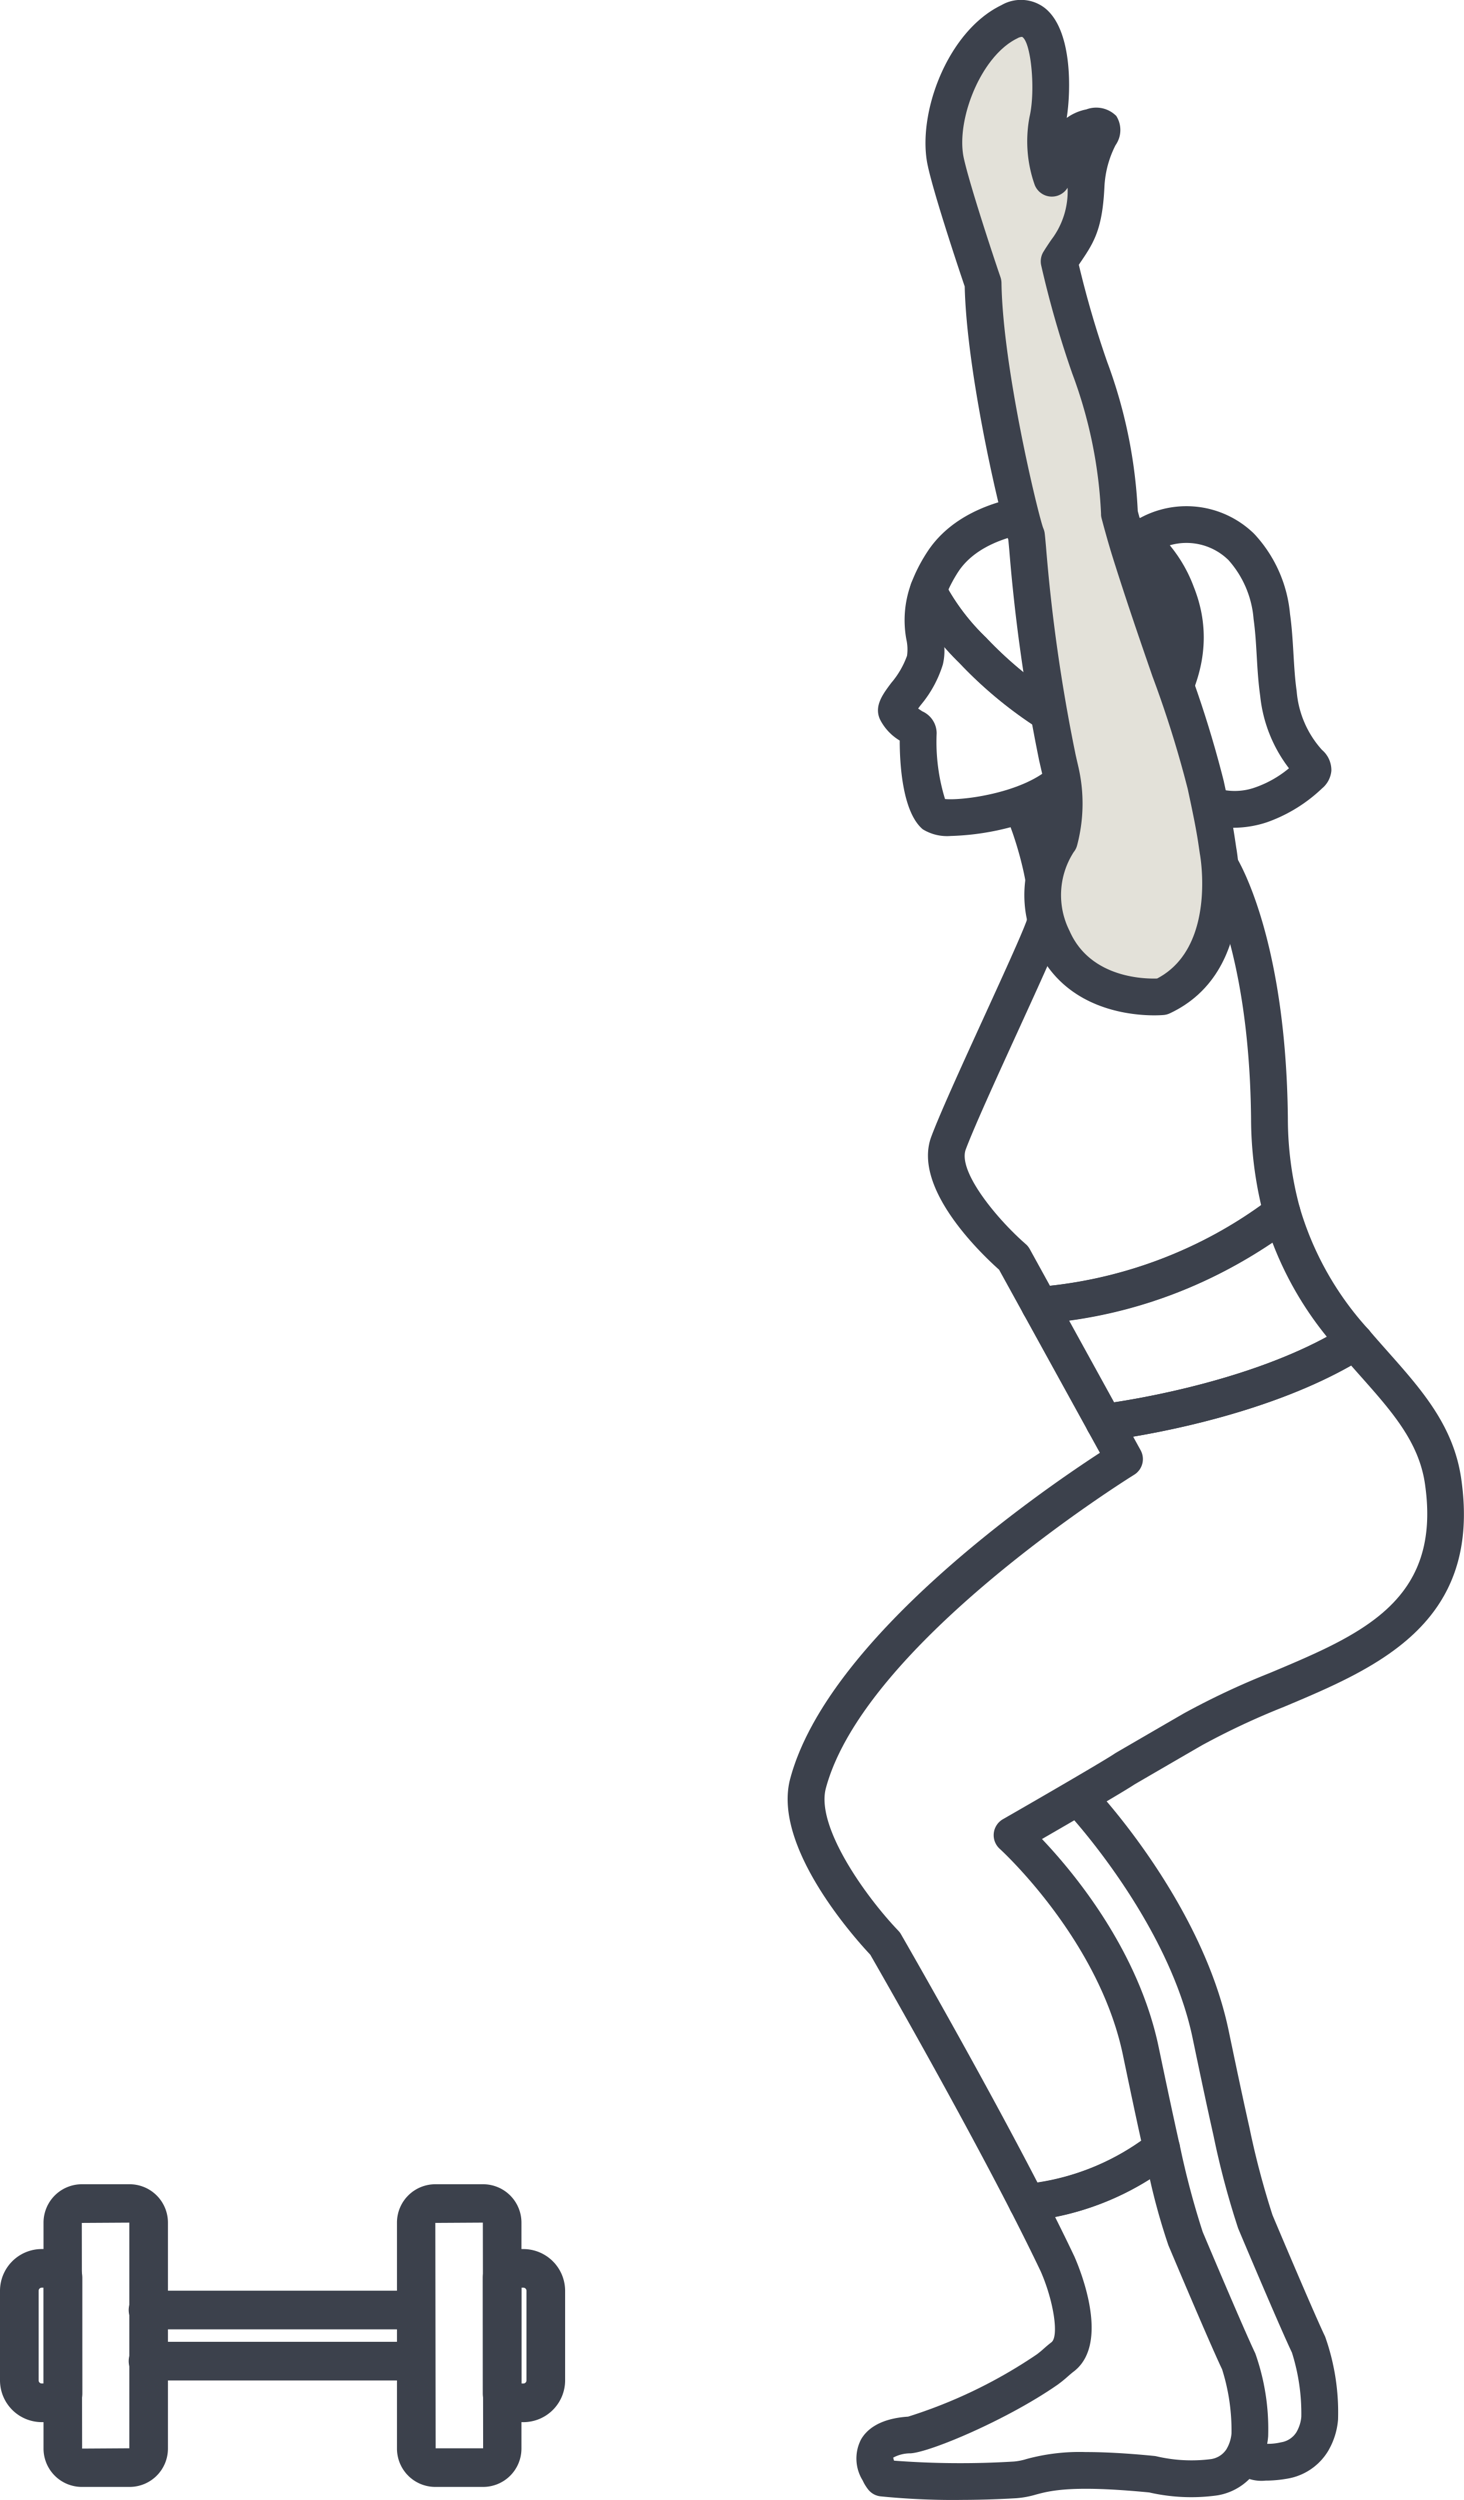
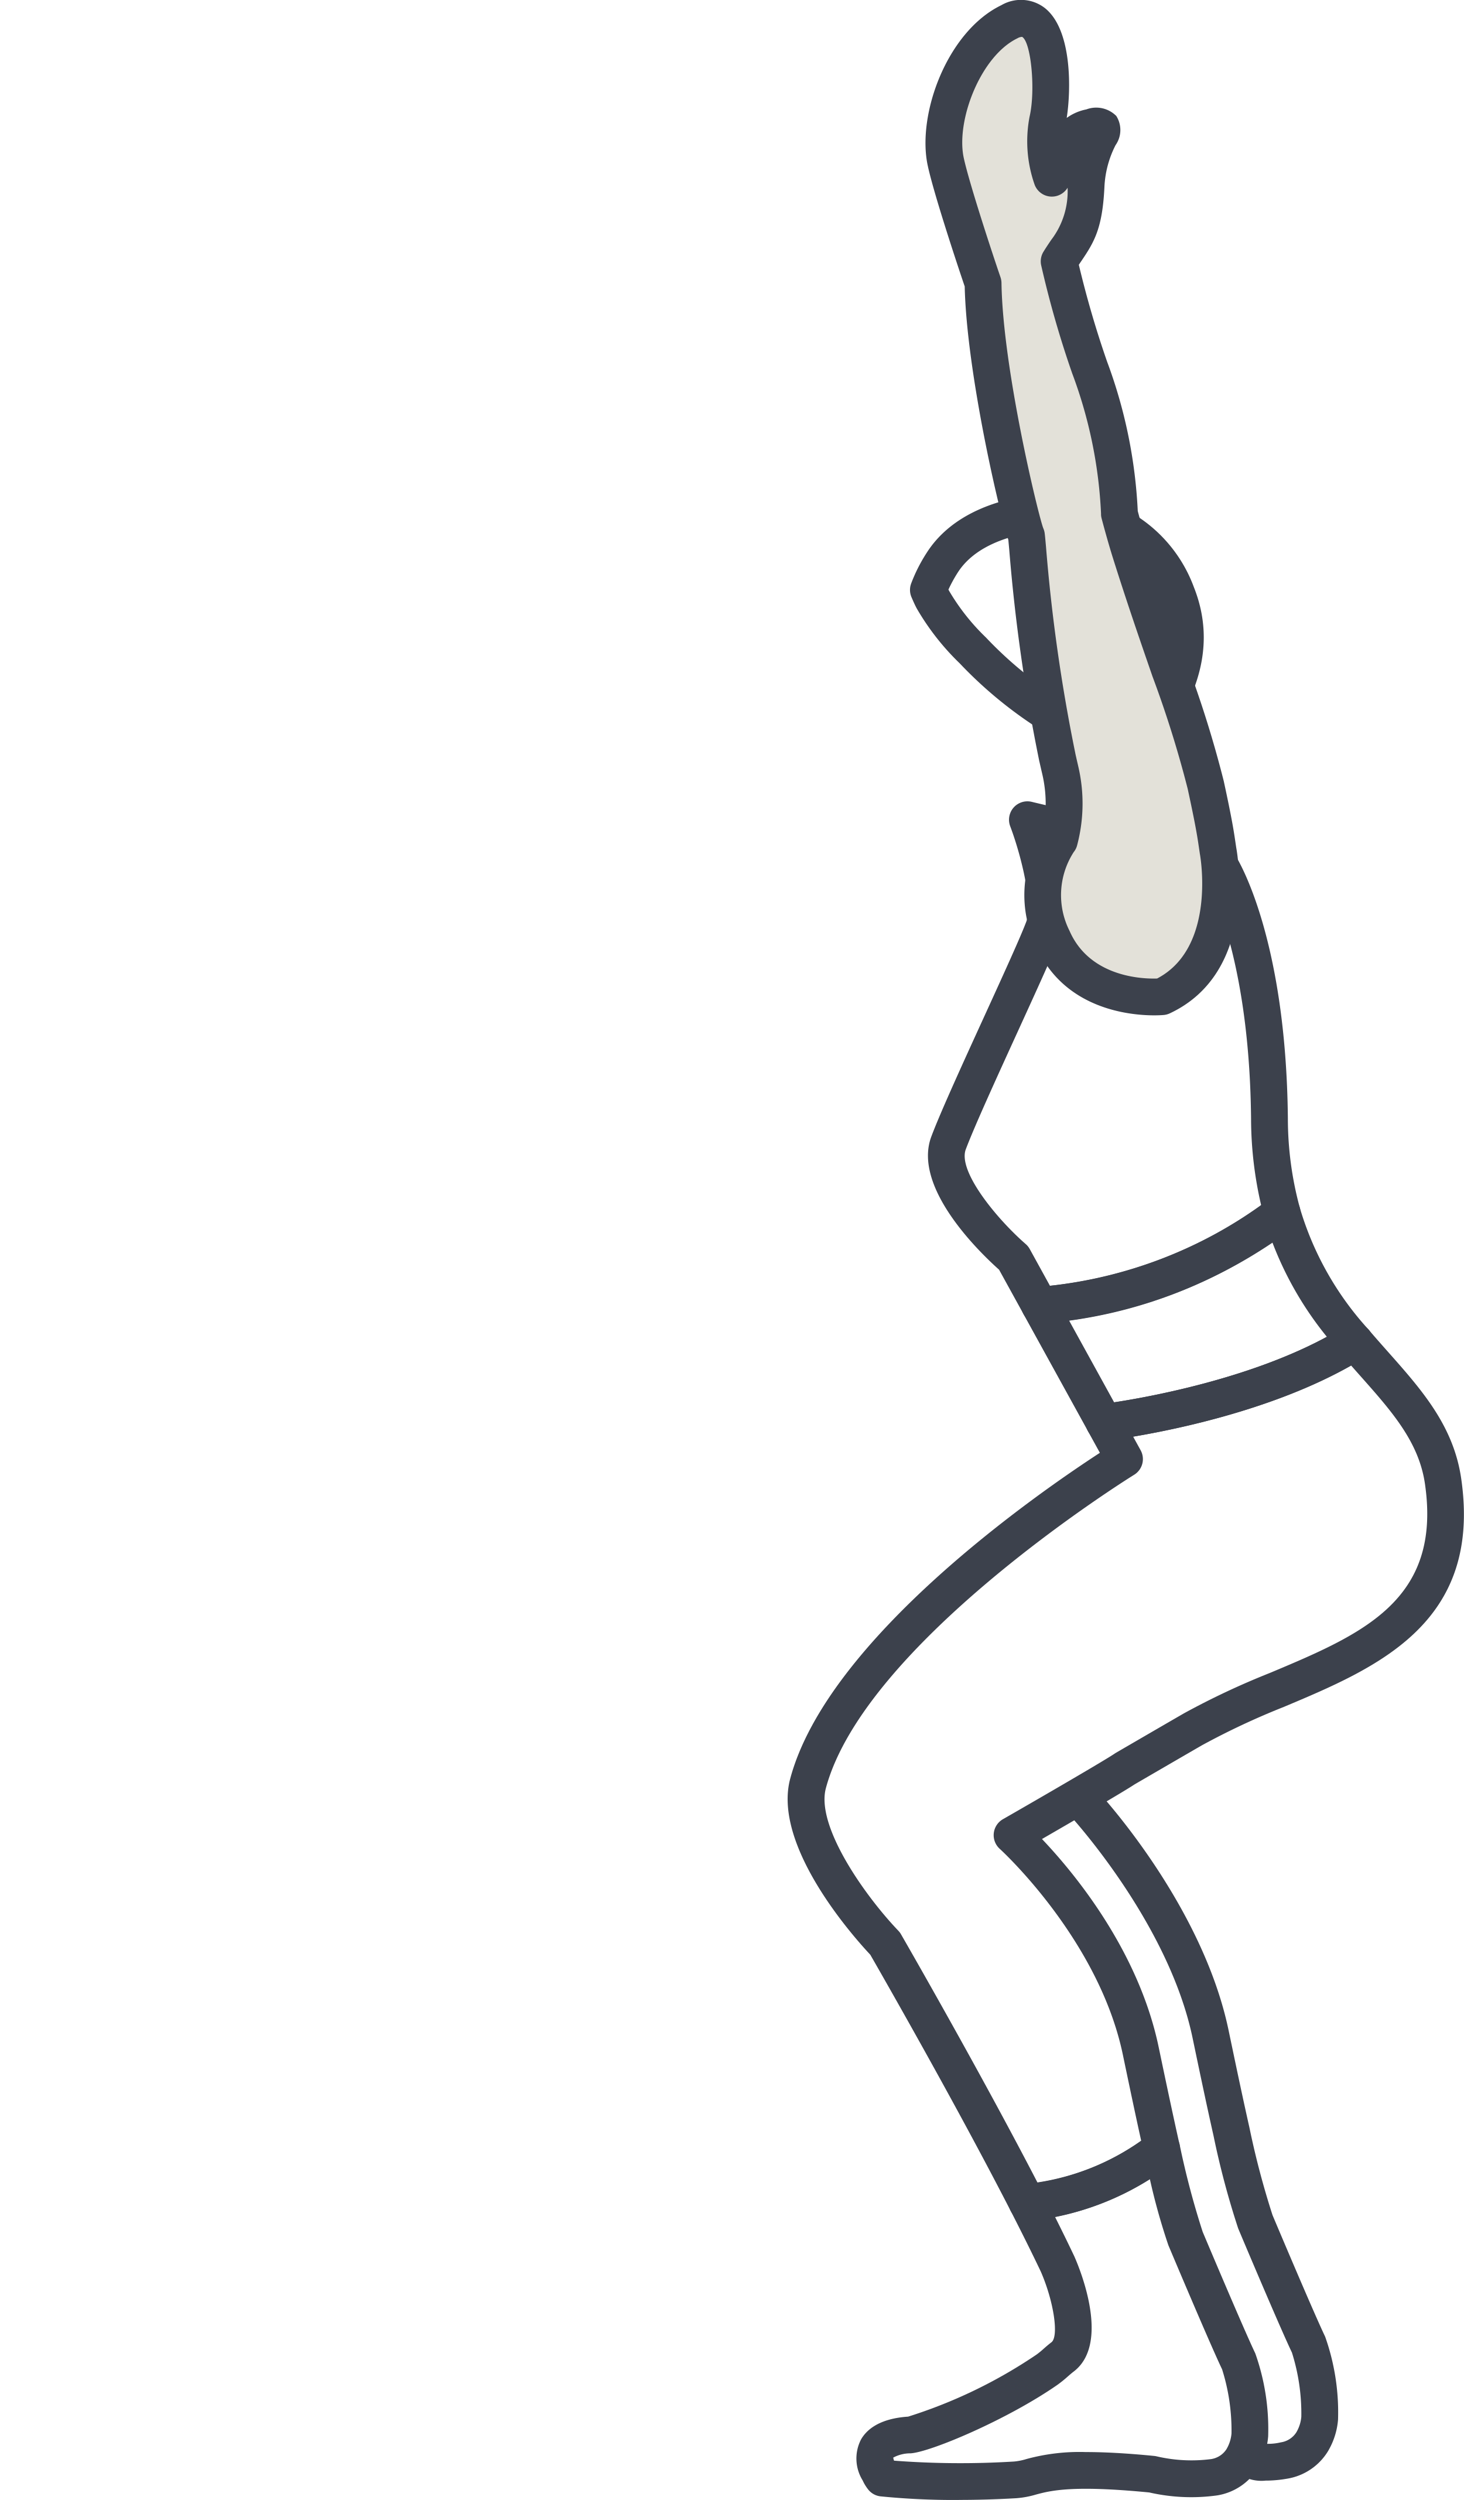
<svg xmlns="http://www.w3.org/2000/svg" width="112.914" height="192.759" viewBox="0 0 112.914 192.759">
  <defs>
    <clipPath id="clip-path">
-       <rect id="Rectangle_197" data-name="Rectangle 197" width="43.586" height="23.339" fill="#3c414c" />
-     </clipPath>
+       </clipPath>
    <clipPath id="clip-path-2">
      <rect id="Rectangle_210" data-name="Rectangle 210" width="52.165" height="192.759" fill="none" />
    </clipPath>
  </defs>
  <g id="Group_260" data-name="Group 260" transform="translate(-735 -2027.241)">
    <g id="Group_217" data-name="Group 217" transform="translate(3 5.22)">
      <g id="Group_216" data-name="Group 216" transform="translate(732 2190.441)">
        <g id="Group_215" data-name="Group 215" clip-path="url(#clip-path)">
          <path id="Path_264" data-name="Path 264" d="M68.3,23.339H64.611a2.959,2.959,0,0,1-2.956-2.956V2.956A2.959,2.959,0,0,1,64.611,0H68.3a2.959,2.959,0,0,1,2.956,2.956V20.384A2.959,2.959,0,0,1,68.3,23.339m-3.663-2.956h0Zm0-.024H68.3l-.023-17.4-3.664.023Z" transform="translate(-31.038)" fill="#3c414c" />
          <path id="Path_265" data-name="Path 265" d="M41.954,27.447h-20.4a1.49,1.49,0,1,1,0-2.979h20.4a1.49,1.49,0,1,1,0,2.979" transform="translate(-10.1 -12.318)" fill="#3c414c" />
          <path id="Path_266" data-name="Path 266" d="M41.954,19.511h-20.4a1.49,1.49,0,1,1,0-2.979h20.4a1.49,1.49,0,1,1,0,2.979" transform="translate(-10.1 -8.323)" fill="#3c414c" />
          <path id="Path_267" data-name="Path 267" d="M13.4,23.339H9.716A2.959,2.959,0,0,1,6.76,20.384V2.956A2.959,2.959,0,0,1,9.716,0H13.4a2.959,2.959,0,0,1,2.956,2.956V20.384A2.959,2.959,0,0,1,13.4,23.339m0-2.979v0Zm-.023-17.4-3.664.023.024,17.4,3.64-.024Z" transform="translate(-3.403)" fill="#3c414c" />
          <path id="Path_268" data-name="Path 268" d="M78.115,23.409h-.894a2.239,2.239,0,0,1-2.236-2.236V12.3a2.239,2.239,0,0,1,2.236-2.237h.894a3.224,3.224,0,0,1,3.22,3.22v6.907a3.224,3.224,0,0,1-3.22,3.22m-.151-2.979h.151a.241.241,0,0,0,.24-.24V13.281a.241.241,0,0,0-.24-.241h-.151Z" transform="translate(-37.749 -5.065)" fill="#3c414c" />
          <path id="Path_269" data-name="Path 269" d="M4.114,23.408H3.22A3.224,3.224,0,0,1,0,20.188V13.281a3.224,3.224,0,0,1,3.22-3.22h.894A2.239,2.239,0,0,1,6.35,12.3v8.874a2.239,2.239,0,0,1-2.236,2.236M3.22,13.04a.241.241,0,0,0-.241.241v6.907a.241.241,0,0,0,.241.24h.15V13.04Z" transform="translate(0 -5.065)" fill="#3c414c" />
        </g>
      </g>
    </g>
    <g id="Group_253" data-name="Group 253" transform="translate(795.749 2027.241)">
      <g id="Group_252" data-name="Group 252" transform="translate(0 0)" clip-path="url(#clip-path-2)">
-         <path id="Path_336" data-name="Path 336" d="M50.3,184.015a8.194,8.194,0,0,0,2.58-.429,11.9,11.9,0,0,0,4.227-2.6,2,2,0,0,0,.724-1.361,2.047,2.047,0,0,0-.723-1.612,7.672,7.672,0,0,1-1.953-4.537c-.133-.932-.188-1.874-.247-2.872s-.119-2.033-.265-3.069a10.434,10.434,0,0,0-2.764-6.183,7.474,7.474,0,0,0-9.569-.741,1.419,1.419,0,0,0-.581,1.352l2.395,17.057a5.723,5.723,0,0,0,3.429,4.443,6.853,6.853,0,0,0,2.746.556m4.259-4.587a8.371,8.371,0,0,1-2.574,1.464,4.693,4.693,0,0,1-3.3-.034,2.884,2.884,0,0,1-1.746-2.178c0-.013,0-.027,0-.04L44.672,162.5a4.626,4.626,0,0,1,5.222.875,7.726,7.726,0,0,1,1.938,4.55c.13.922.185,1.854.242,2.84.059,1.012.121,2.058.27,3.107a11.008,11.008,0,0,0,2.214,5.554m-7.44-18.774h0Z" transform="translate(-15.896 -120.19)" fill="#3c414c" />
-         <path id="Path_337" data-name="Path 337" d="M114.422,200.176a20.124,20.124,0,0,0,4.741-.721c3.525-1,5.793-2.762,6.56-5.094l.038-.116a3.882,3.882,0,0,0,.564-.137,1.419,1.419,0,0,0,.079-2.671,20.094,20.094,0,0,1-2.1-.965,29.9,29.9,0,0,1-7.208-5.6,16.786,16.786,0,0,1-2.837-3.588c-.082-.15-.16-.331-.244-.522l-.056-.128a1.419,1.419,0,0,0-2.632.084,8.142,8.142,0,0,0-.365,4.32,3.516,3.516,0,0,1,.049,1.24,6.735,6.735,0,0,1-1.221,2.1c-.653.872-1.329,1.773-.87,2.8a4,4,0,0,0,1.526,1.64c0,1.651.174,5.491,1.777,6.842a3.586,3.586,0,0,0,2.2.514m8.731-7.1c-.042.141-.084.274-.126.4-1.01,3.07-7.391,4.015-9.087,3.854a14.969,14.969,0,0,1-.645-5.073,1.859,1.859,0,0,0-1.1-1.686c-.079-.051-.205-.132-.328-.22.067-.092.138-.185.2-.268a8.975,8.975,0,0,0,1.707-3.131,4.554,4.554,0,0,0,.11-1.365c.4.456.807.88,1.194,1.275a32.649,32.649,0,0,0,7.9,6.117l.179.095m-9.452,4.22h0m-3.237-5.24s0,.037,0,.1c0-.031,0-.063,0-.1" transform="translate(-101.803 -135.717)" fill="#3c414c" />
        <path id="Path_338" data-name="Path 338" d="M100.495,232.028a1.69,1.69,0,0,0,.662-.131,1.42,1.42,0,0,0,.867-1.329l.011-.021a1.419,1.419,0,0,0-.951-2.038,17.739,17.739,0,0,1-2.085-.6,1.419,1.419,0,0,0-1.519,2.3c1.309,1.416,2.3,1.822,3.016,1.822m1.444-1.921h0" transform="translate(-73.831 -171.979)" fill="#3c414c" />
        <path id="Path_339" data-name="Path 339" d="M99.384,176.43a1.42,1.42,0,0,0,1.26-.766c.136-.263.4-.657.715-1.114,1.6-2.354,4.583-6.737,2.409-12.187A11.069,11.069,0,0,0,93.3,155.128c-.739-.008-7.273.073-10.147,4.611a12.326,12.326,0,0,0-1.19,2.358,1.418,1.418,0,0,0,.034,1.06l.052.12c.1.227.212.485.352.744a19.355,19.355,0,0,0,3.306,4.221,32.661,32.661,0,0,0,7.9,6.117,23.05,23.05,0,0,0,2.393,1.1,1.429,1.429,0,0,0,.355.088,1.407,1.407,0,0,0,.294.147,20.5,20.5,0,0,0,2.422.7,1.414,1.414,0,0,0,.309.034m-5.833-18.469a8.2,8.2,0,0,1,7.58,5.454c1.616,4.049-.632,7.353-2.119,9.539q-.15.221-.288.426-.268-.076-.534-.161a1.42,1.42,0,0,0-1.679-.618c-.533-.227-1.058-.478-1.566-.748a29.893,29.893,0,0,1-7.208-5.6h0a16.775,16.775,0,0,1-2.837-3.588c-.018-.034-.037-.069-.055-.106a10.763,10.763,0,0,1,.711-1.3c2.1-3.319,7.686-3.291,7.746-3.291.037,0,.075,0,.112,0,.017,0,.063,0,.136,0" transform="translate(-72.44 -117.097)" fill="#3c414c" />
        <path id="Path_340" data-name="Path 340" d="M60.085,292.351c.039,0,.078,0,.118-.005a36.266,36.266,0,0,0,19.466-7.469,1.4,1.4,0,0,0,.237-.244,1.419,1.419,0,0,0,.238-1.239,26.229,26.229,0,0,1-.916-6.862c-.14-14.06-3.887-20.029-4.046-20.277a1.419,1.419,0,0,0-.865-.612l-14.848-3.528A1.419,1.419,0,0,0,57.813,254c.83,2.2,1.764,5.94,1.242,7.347-.426,1.146-1.783,4.117-3.22,7.261-1.679,3.673-3.415,7.47-4.107,9.317-1.47,3.918,3.721,8.923,5.225,10.265l1.889,3.429a1.42,1.42,0,0,0,1.243.734m17.084-9.123a34.639,34.639,0,0,1-16.291,6.2L59.32,286.6a1.414,1.414,0,0,0-.312-.386c-2.236-1.949-5.253-5.616-4.623-7.3.658-1.753,2.45-5.674,4.031-9.134,1.459-3.193,2.838-6.209,3.3-7.453.692-1.865.14-4.763-.446-6.871l11.779,2.8c.8,1.587,3.231,7.3,3.34,18.3a29.643,29.643,0,0,0,.779,6.668" transform="translate(-40.647 -190.288)" fill="#3c414c" />
        <path id="Path_341" data-name="Path 341" d="M34.941,394.623a1.411,1.411,0,0,0,.166-.01c.487-.057,12.014-1.458,19.924-6.414a1.419,1.419,0,0,0,.326-2.123,23.94,23.94,0,0,1-5.33-9.436,1.421,1.421,0,0,0-2.3-.691,33.944,33.944,0,0,1-17.878,6.815,1.419,1.419,0,0,0-1.125,2.1l4.973,9.026a1.419,1.419,0,0,0,1.243.734m17.18-8.012c-5.993,3.248-13.754,4.646-16.408,5.051l-3.477-6.312a37.3,37.3,0,0,0,15.689-6,26.377,26.377,0,0,0,4.2,7.265" transform="translate(-10.531 -283.534)" fill="#3c414c" />
        <path id="Path_342" data-name="Path 342" d="M18.462,485.493c.039,0,.078,0,.117,0A21.59,21.59,0,0,0,29.7,481.057a1.419,1.419,0,0,0,.527-1.443c-.5-2.235-1.028-4.724-1.61-7.511-1.563-7.481-6.551-13.471-9-16.045,2.311-1.334,6.276-3.634,7.155-4.221.423-.246,3.978-2.312,5.215-3.025a57.36,57.36,0,0,1,6.286-2.942c7.175-3.017,15.308-6.437,13.675-17.619-.594-4.067-3.05-6.835-5.65-9.766-.484-.546-.985-1.11-1.476-1.686a1.419,1.419,0,0,0-1.833-.282c-7.374,4.62-18.635,5.987-18.748,6a1.419,1.419,0,0,0-1.077,2.094l.919,1.668C19.289,429.4,3.1,440.594.2,451.4c-1.4,5.206,4.966,12.293,6.174,13.578.761,1.323,6.547,11.41,10.825,19.748a1.419,1.419,0,0,0,1.262.771m8.8-6.168a18.743,18.743,0,0,1-7.983,3.231c-4.549-8.782-10.466-19.039-10.528-19.146a1.4,1.4,0,0,0-.2-.272c-2.584-2.7-6.39-8.077-5.6-11.005,2.989-11.124,22.933-23.641,23.781-24.169a1.419,1.419,0,0,0,.493-1.89l-.575-1.044c3.545-.6,10.944-2.153,16.813-5.484q.368.418.727.822c2.411,2.717,4.493,5.064,4.964,8.292,1.315,9.007-4.84,11.6-11.967,14.592a59.462,59.462,0,0,0-6.6,3.1c-1.319.759-5.267,3.055-5.267,3.055-.031.018-.061.037-.09.057-.712.488-5.548,3.3-8.626,5.063a1.419,1.419,0,0,0-.241,2.286c.075.068,7.63,6.959,9.492,15.871.507,2.427.97,4.629,1.415,6.641" transform="translate(-0.001 -314.257)" fill="#3c414c" />
        <path id="Path_343" data-name="Path 343" d="M69.429,698.592c1.32,0,2.813-.035,4.438-.131a7.214,7.214,0,0,0,1.511-.28c1.116-.3,2.8-.745,8.747-.163a14.57,14.57,0,0,0,5.223.228,4.544,4.544,0,0,0,3.2-2.174l.014-.026.02-.035a5.63,5.63,0,0,0,.71-2.319,17.462,17.462,0,0,0-.994-6.4c-.886-1.85-3.829-8.828-4.057-9.369a63.753,63.753,0,0,1-1.779-6.739,1.419,1.419,0,0,0-2.241-.819,18.762,18.762,0,0,1-9.645,3.865A1.419,1.419,0,0,0,73.43,676.3c.9,1.758,1.686,3.339,2.332,4.7,1,2.3,1.4,4.994.81,5.441-.222.167-.416.336-.6.5a6.7,6.7,0,0,1-.549.448,37.891,37.891,0,0,1-9.9,4.782c-2.258.149-3.221,1.039-3.632,1.759a3.2,3.2,0,0,0,.121,3.151,3.483,3.483,0,0,0,.423.7,1.419,1.419,0,0,0,.954.536,56.792,56.792,0,0,0,6.04.279m9.8-3.694a15.54,15.54,0,0,0-4.585.54,4.656,4.656,0,0,1-.948.19,67.814,67.814,0,0,1-9.258-.066,1.04,1.04,0,0,1-.062-.238A2.824,2.824,0,0,1,65.717,695c1.547-.1,7.48-2.61,11.324-5.283a9.177,9.177,0,0,0,.794-.64c.157-.137.305-.266.445-.372,2.834-2.136.559-7.76.074-8.865l-.017-.037c-.434-.916-.928-1.927-1.477-3.021a21.5,21.5,0,0,0,7.307-2.93,49.269,49.269,0,0,0,1.42,5.08c.008.022.016.043.025.065.13.307,3.181,7.549,4.127,9.526a15.63,15.63,0,0,1,.725,4.949,2.844,2.844,0,0,1-.358,1.156l-.01.018-.016.028a1.709,1.709,0,0,1-1.2.772,11.813,11.813,0,0,1-4.168-.208,1.462,1.462,0,0,0-.208-.036c-2.235-.221-3.94-.3-5.268-.3" transform="translate(-56.231 -505.832)" fill="#3c414c" />
        <path id="Path_344" data-name="Path 344" d="M55.186,614.593a9.65,9.65,0,0,0,1.592-.146,4.547,4.547,0,0,0,3.2-2.174l.014-.026.016-.029a5.629,5.629,0,0,0,.713-2.324,17.46,17.46,0,0,0-.994-6.4c-.886-1.851-3.831-8.83-4.058-9.369a63.815,63.815,0,0,1-1.779-6.739c-.509-2.256-1.03-4.736-1.61-7.511-2.043-9.775-9.952-18.3-10.287-18.653a1.419,1.419,0,1,0-2.071,1.942c.1.111,7.706,8.325,9.579,17.292.582,2.787,1.106,5.278,1.619,7.555a64.328,64.328,0,0,0,1.893,7.119c.008.021.016.043.025.064.129.307,3.181,7.549,4.127,9.526a15.631,15.631,0,0,1,.724,4.948,2.845,2.845,0,0,1-.358,1.156l-.01.018-.016.028a1.712,1.712,0,0,1-1.2.773,4.194,4.194,0,0,1-1.712.048,1.419,1.419,0,0,0-1.972,2.017,3.113,3.113,0,0,0,2.562.88m-.367-2.678,0,0,0,0m0,0v0m0,0h0" transform="translate(-18.271 -423.321)" fill="#3c414c" />
        <path id="Path_345" data-name="Path 345" d="M81.595,6.048c3.47-1.678,3.444,5.469,2.936,7.65a8.613,8.613,0,0,0,.336,4.416s.728-3.481,2.939-3.911-.113.649-.3,4.505c-.168,3.538-.915,3.959-2.076,5.815,2.073,9.179,4.173,10.791,4.651,19.432,0,.012,0,.023,0,.035.258.971.526,1.924.809,2.844,2.64,8.413,4.971,14.021,5.849,18.067.714,3.286.785,3.967.949,5.066,0,0,1.637,8.462-4.324,11.257,0,0-6.207.584-8.432-4.5a7.517,7.517,0,0,1,.513-7.534,11.5,11.5,0,0,0,.056-5.488q-.106-.444-.209-.9c0-.012-.009-.032-.009-.032v0A146.3,146.3,0,0,1,82.9,45.667c-.4-.93-3.241-12.621-3.339-19.454-.545-1.582-2.428-7.267-2.88-9.374-.743-3.458,1.441-9.112,4.91-10.791" transform="translate(-64.494 -4.374)" fill="#e3e1d9" />
        <path id="Path_346" data-name="Path 346" d="M88.37,78.29c.415,0,.68-.023.733-.027a1.416,1.416,0,0,0,.47-.128c6.74-3.16,5.257-12.042,5.122-12.776l-.045-.3c-.138-.945-.268-1.837-.917-4.83a85.245,85.245,0,0,0-2.806-8.993c-.923-2.658-1.969-5.671-3.076-9.2-.243-.787-.49-1.651-.751-2.63A38.063,38.063,0,0,0,84.733,27.88a76.256,76.256,0,0,1-2.178-7.464c.074-.111.147-.218.218-.324.992-1.465,1.607-2.523,1.757-5.691a7.835,7.835,0,0,1,.859-3.211,2.028,2.028,0,0,0,.057-2.246,2.179,2.179,0,0,0-2.309-.509,3.861,3.861,0,0,0-1.517.658c.331-2.1.444-6.769-1.674-8.464A3.007,3.007,0,0,0,76.579.4h0C72.4,2.419,70.052,8.815,70.9,12.762c.466,2.172,2.285,7.659,2.853,9.325.149,6.646,2.688,17.508,3.364,19.533.016.158.044.467.073.79a135.38,135.38,0,0,0,2.3,16.206c.006.037.014.073.023.11l.009.033q.1.443.2.872a10.051,10.051,0,0,1,.029,4.563,9.015,9.015,0,0,0-.512,8.721c2.141,4.9,7.223,5.375,9.132,5.375m.229-2.84c-1.048.037-5.182-.062-6.761-3.672a6.12,6.12,0,0,1,.331-6.091,1.348,1.348,0,0,0,.243-.471,12.57,12.57,0,0,0,.086-6.175c0-.015-.007-.031-.01-.046q-.1-.432-.2-.88l-.006-.026,0-.011a132.247,132.247,0,0,1-2.26-15.923c-.064-.715-.086-.947-.11-1.092a1.422,1.422,0,0,0-.1-.331c-.377-.967-3.129-12.327-3.223-18.913a1.43,1.43,0,0,0-.077-.442c-.583-1.694-2.414-7.248-2.835-9.209-.613-2.852,1.286-7.834,4.141-9.215a.789.789,0,0,1,.359-.111c.693.375,1.053,4.12.577,6.16a10.072,10.072,0,0,0,.391,5.24,1.419,1.419,0,0,0,2.542.233A6.159,6.159,0,0,1,80.423,18.5c-.176.26-.376.555-.589.9a1.418,1.418,0,0,0-.181,1.065,77.683,77.683,0,0,0,2.389,8.321A35.31,35.31,0,0,1,84.268,39.6c0,.033,0,.067,0,.1a1.416,1.416,0,0,0,.045.277c.286,1.08.556,2.028.825,2.9,1.122,3.575,2.175,6.609,3.1,9.286a83.846,83.846,0,0,1,2.714,8.664c.629,2.9.746,3.7.883,4.637l.05.337c0,.02.006.041.01.061.013.07,1.3,7.18-3.3,9.587M82.251,57.988h0" transform="translate(-60.097 0)" fill="#3c414c" />
      </g>
    </g>
  </g>
</svg>